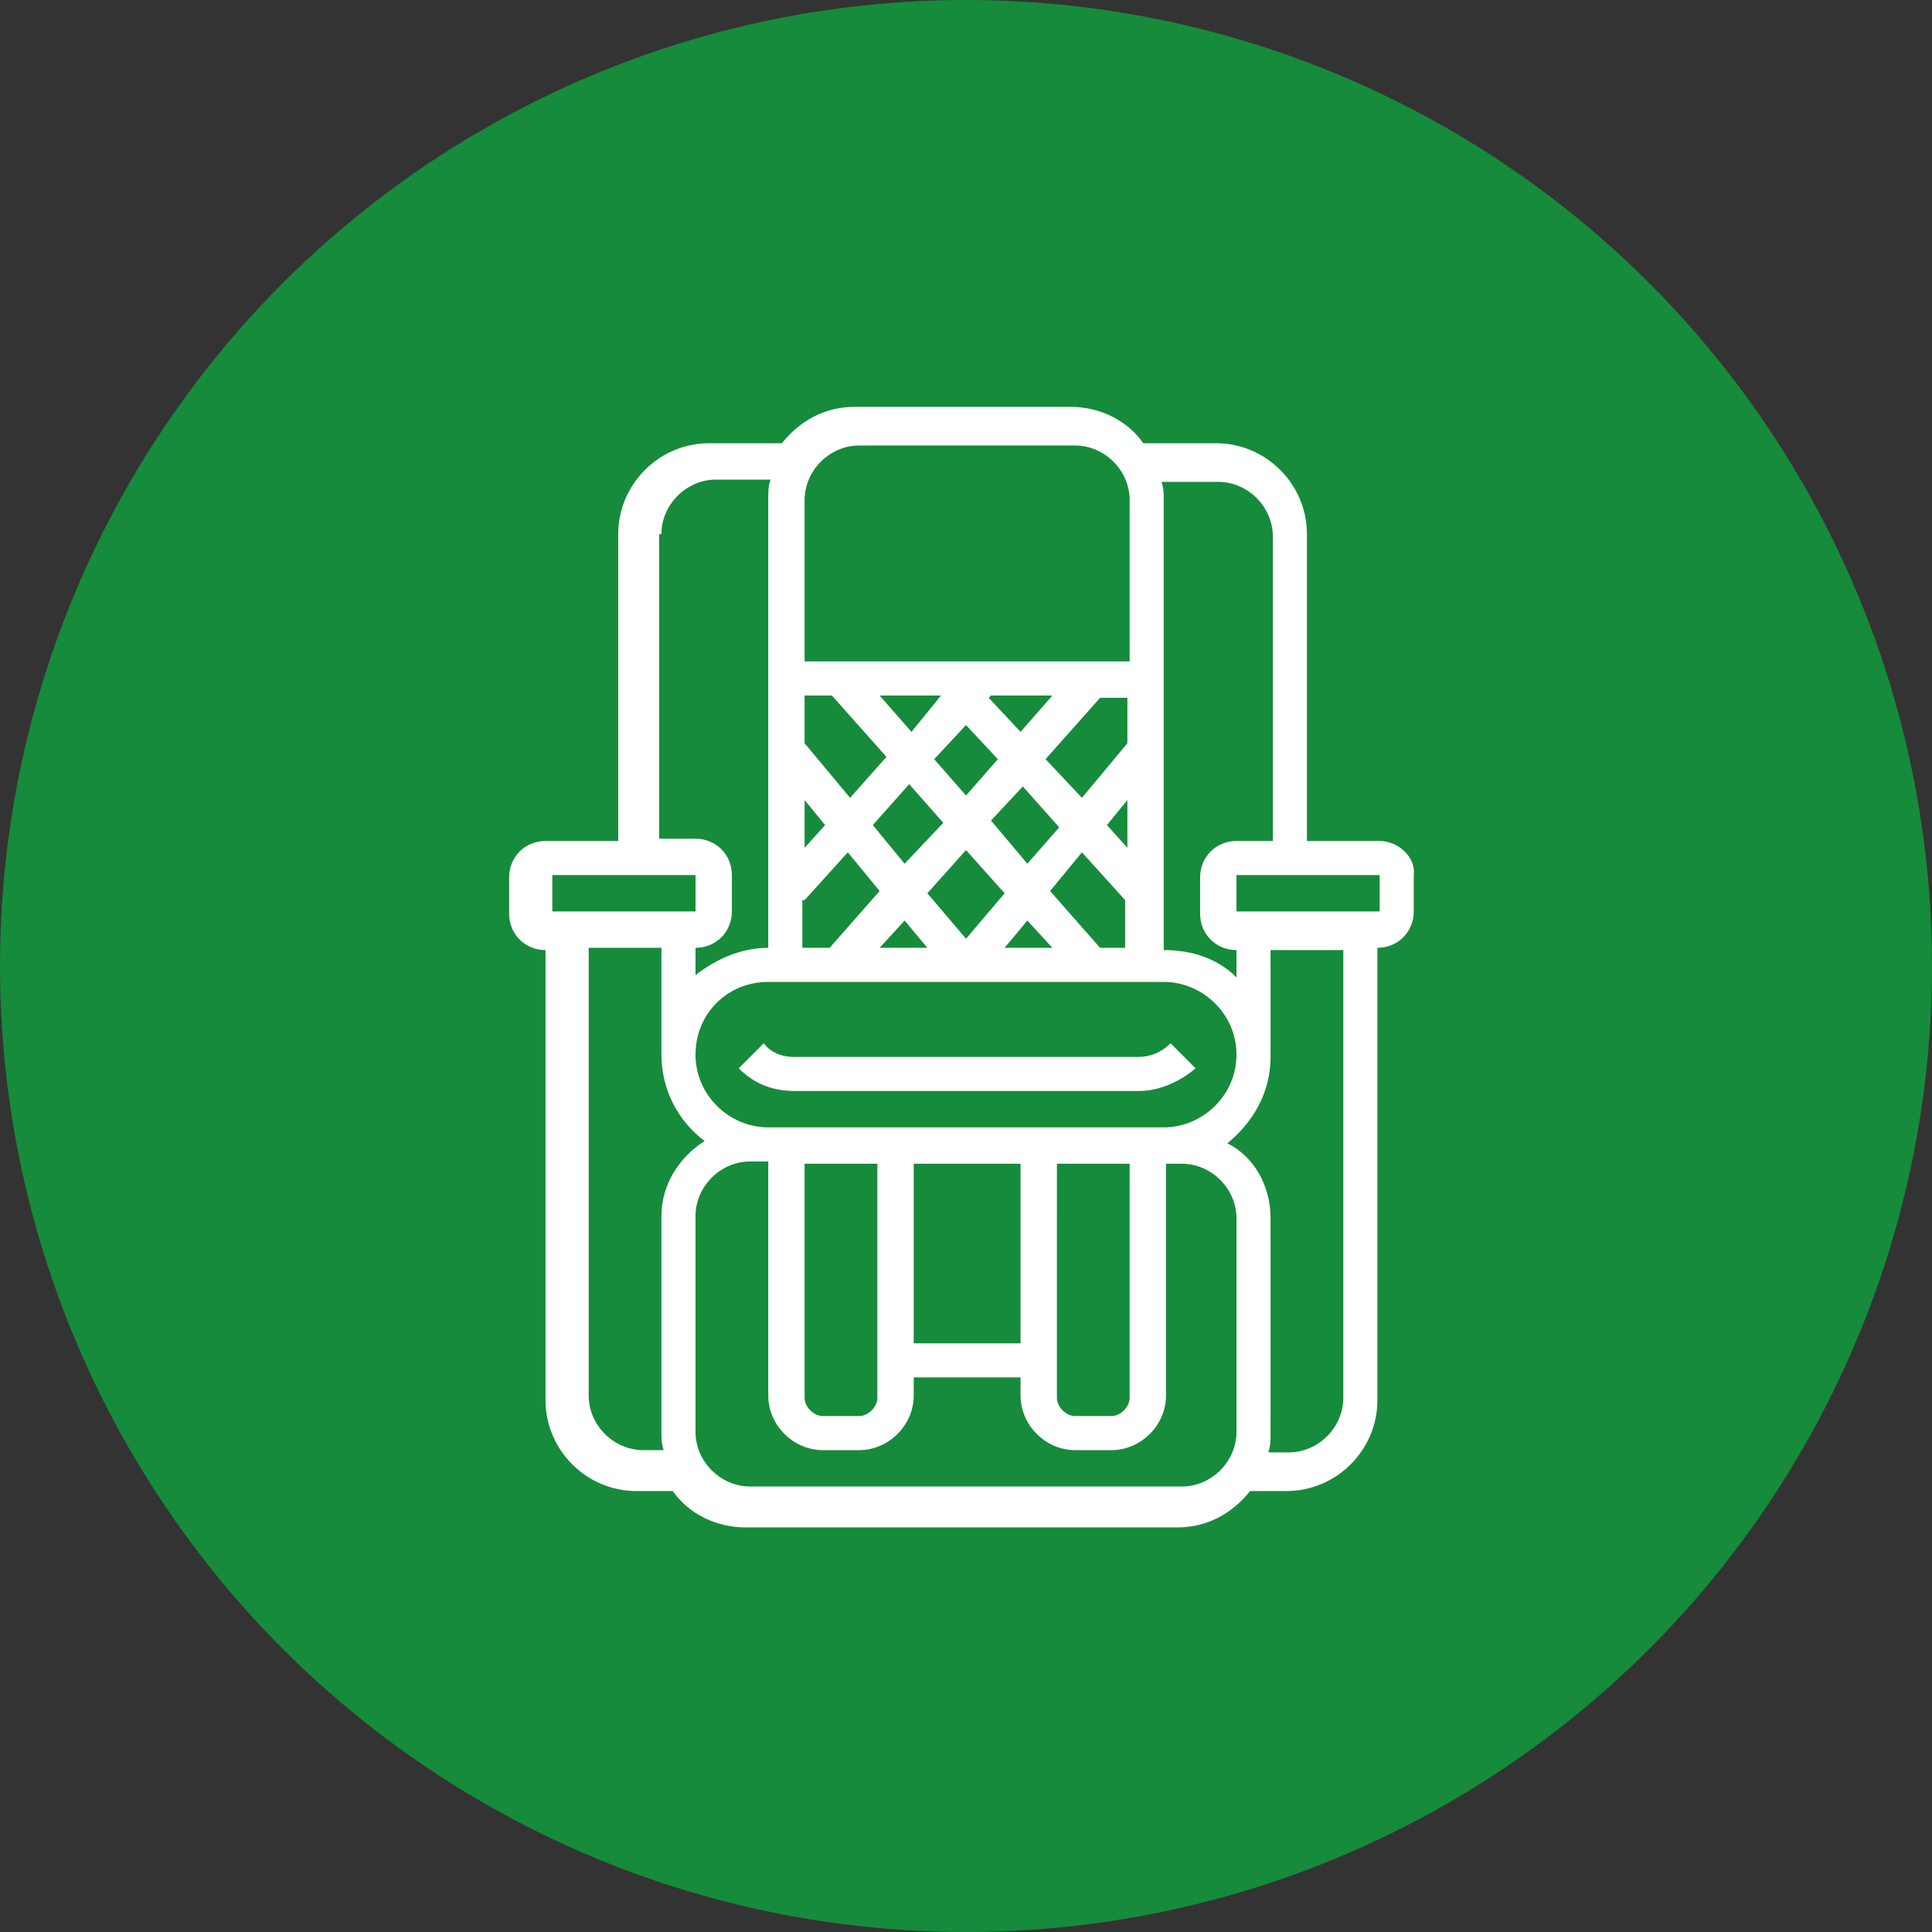
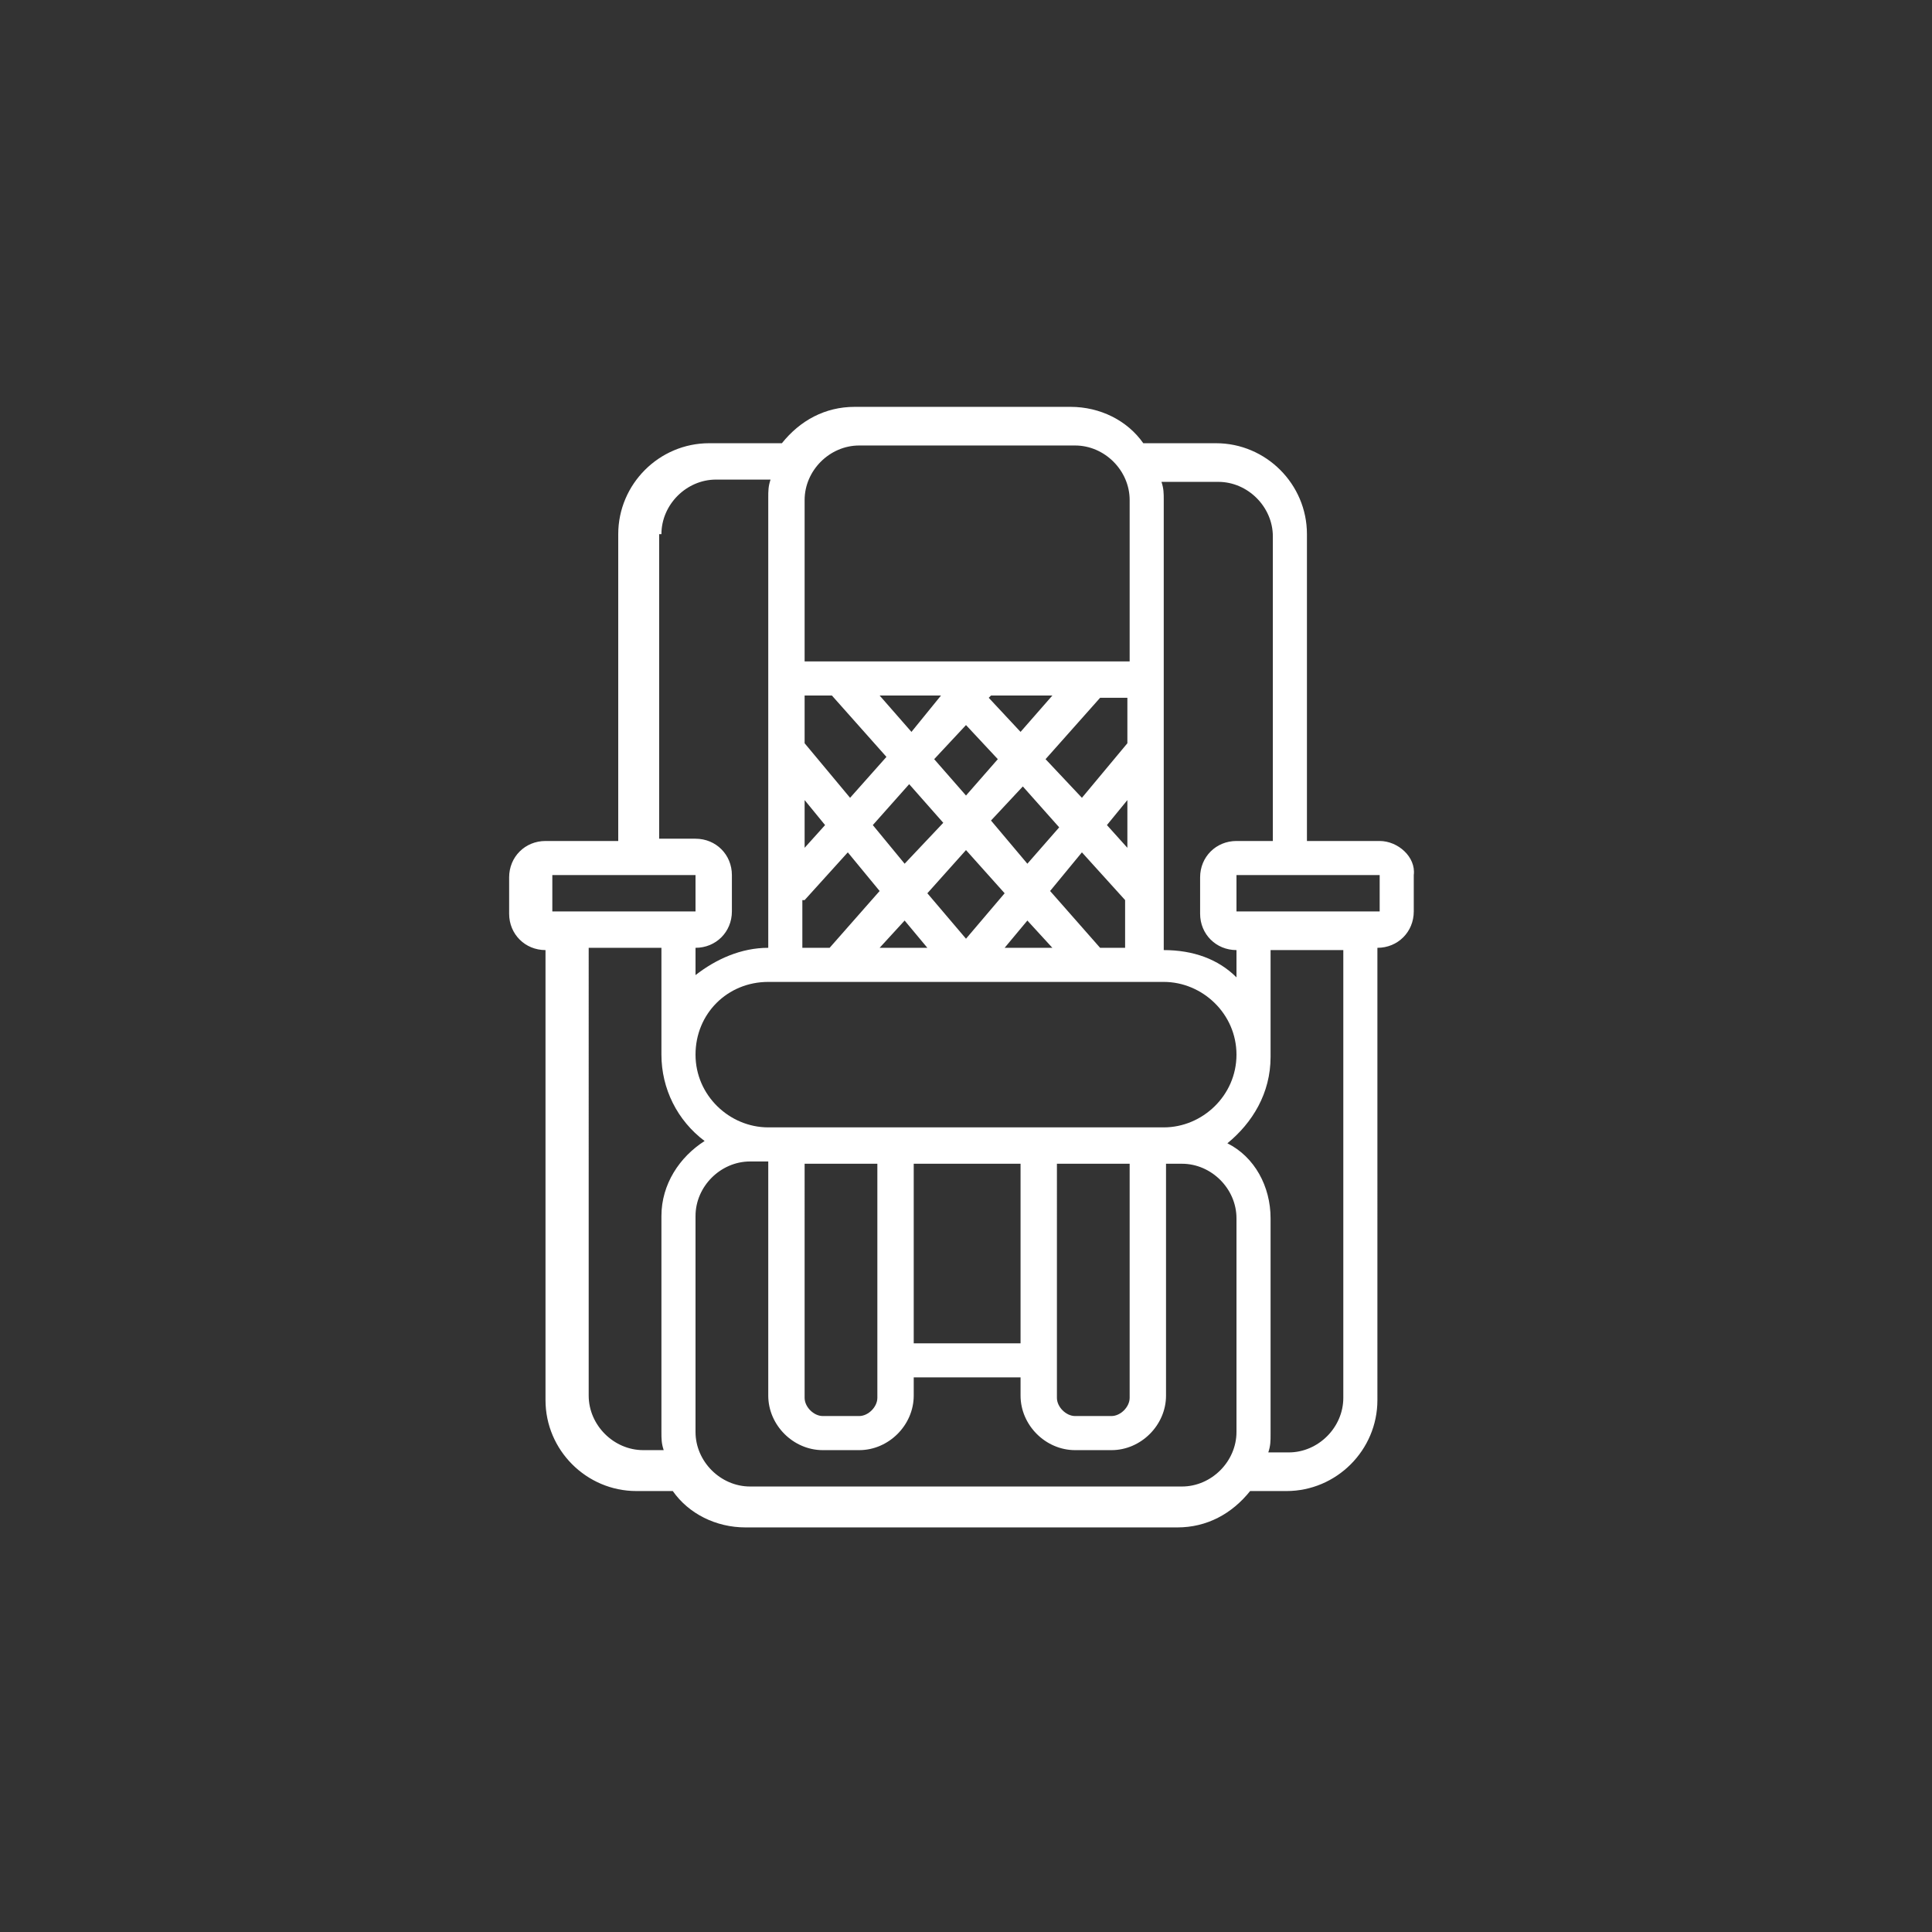
<svg xmlns="http://www.w3.org/2000/svg" version="1.1" id="design" x="0px" y="0px" viewBox="0 0 85 85" style="enable-background:new 0 0 85 85;" xml:space="preserve">
  <rect x="0" y="0" width="85" height="85" fill="#333333" stroke="none" />
  <style type="text/css">
	.st0{fill:#168B3B;}
	.st1{fill:#FFFFFF;}
</style>
-   <circle class="st0" cx="42.5" cy="42.5" r="42.5" />
  <g>
-     <path class="st1" d="M50.1,46.5H34.9c-0.5,0-1-0.2-1.3-0.6L32.5,47c0.7,0.7,1.5,1,2.5,1h15.1c0.9,0,1.8-0.4,2.5-1l-1.1-1.1   C51.1,46.3,50.6,46.5,50.1,46.5z" />
    <path class="st1" d="M60.7,37h-3.2V23.5c0-2.2-1.8-4-4-4h-3.2c-0.7-1-1.9-1.6-3.2-1.6h-9.5c-1.3,0-2.4,0.6-3.2,1.6h-3.2   c-2.2,0-4,1.8-4,4V37h-3.2c-0.9,0-1.6,0.7-1.6,1.6v1.6c0,0.9,0.7,1.6,1.6,1.6v19.8c0,2.2,1.8,4,4,4h1.6c0.7,1,1.9,1.6,3.2,1.6h19   c1.3,0,2.4-0.6,3.2-1.6h1.6c2.2,0,4-1.8,4-4V41.7c0.9,0,1.6-0.7,1.6-1.6v-1.6C62.3,37.7,61.5,37,60.7,37z M53.6,21.2   c1.3,0,2.4,1.1,2.4,2.4V37h-1.6c-0.9,0-1.6,0.7-1.6,1.6v1.6c0,0.9,0.7,1.6,1.6,1.6v1.2c-0.8-0.8-1.9-1.2-3.2-1.2V22   c0-0.3,0-0.5-0.1-0.8H53.6z M44.9,59.1h-4.7v-7.9h4.7V59.1z M35.4,51.2h3.2v10.3c0,0.4-0.4,0.8-0.8,0.8h-1.6   c-0.4,0-0.8-0.4-0.8-0.8V51.2z M46.5,51.2h3.2v10.3c0,0.4-0.4,0.8-0.8,0.8h-1.6c-0.4,0-0.8-0.4-0.8-0.8V51.2z M51.2,49.6H33.8   c-1.7,0-3.2-1.4-3.2-3.2s1.4-3.2,3.2-3.2h17.4c1.7,0,3.2,1.4,3.2,3.2S52.9,49.6,51.2,49.6z M48.4,41.7l-2.2-2.5l1.4-1.7l1.9,2.1   v2.1H48.4z M42.5,35l-1.4-1.6l1.4-1.5l1.4,1.5L42.5,35z M45,34.6l1.6,1.8L45.2,38l-1.6-1.9L45,34.6z M41.5,36.2L39.8,38l-1.4-1.7   l1.6-1.8L41.5,36.2z M42.5,37.4l1.7,1.9l-1.7,2l-1.7-2L42.5,37.4z M40.8,41.7h-2.1l1.1-1.2L40.8,41.7z M45.2,40.5l1.1,1.2h-2.1   L45.2,40.5z M49.6,37.3l-0.9-1l0.9-1.1V37.3z M49.6,32.7l-2,2.4L46,33.4l2.4-2.7h1.2V32.7z M44.9,32.2l-1.4-1.5l0.1-0.1h2.7   L44.9,32.2z M41.4,30.6L41.4,30.6l-1.3,1.6l-1.4-1.6H41.4z M36.6,30.6l2.4,2.7l-1.6,1.8l-2-2.4v-2.1H36.6z M35.4,35.2l0.9,1.1   l-0.9,1V35.2z M35.4,39.6l1.9-2.1l1.4,1.7l-2.2,2.5h-1.2V39.6z M37.8,19.6h9.5c1.3,0,2.4,1.1,2.4,2.4v7.1H35.4V22   C35.4,20.7,36.5,19.6,37.8,19.6z M29.1,23.5c0-1.3,1.1-2.4,2.4-2.4h2.4c-0.1,0.3-0.1,0.5-0.1,0.8v19.8c-1.2,0-2.3,0.5-3.2,1.2v-1.2   c0.9,0,1.6-0.7,1.6-1.6v-1.6c0-0.9-0.7-1.6-1.6-1.6h-1.6V23.5z M24.3,38.5h6.3l0,1.6c0,0,0,0,0,0h-6.3V38.5z M28.3,63.8   c-1.3,0-2.4-1.1-2.4-2.4V41.7h3.2v4.7c0,1.5,0.7,2.9,1.9,3.8c-1.1,0.7-1.9,1.9-1.9,3.3V63c0,0.3,0,0.5,0.1,0.8H28.3z M54.4,63   c0,1.3-1.1,2.4-2.4,2.4H33c-1.3,0-2.4-1.1-2.4-2.4v-9.5c0-1.3,1.1-2.4,2.4-2.4h0.8v10.3c0,1.3,1.1,2.4,2.4,2.4h1.6   c1.3,0,2.4-1.1,2.4-2.4v-0.8h4.7v0.8c0,1.3,1.1,2.4,2.4,2.4h1.6c1.3,0,2.4-1.1,2.4-2.4V51.2H52c1.3,0,2.4,1.1,2.4,2.4V63z    M59.1,61.5c0,1.3-1.1,2.4-2.4,2.4h-0.9c0.1-0.3,0.1-0.5,0.1-0.8v-9.5c0-1.4-0.7-2.7-1.9-3.3c1.1-0.9,1.9-2.2,1.9-3.8v-4.7h3.2   V61.5z M60.7,40.1h-6.3v-1.6h6.3V40.1z" />
  </g>
</svg>